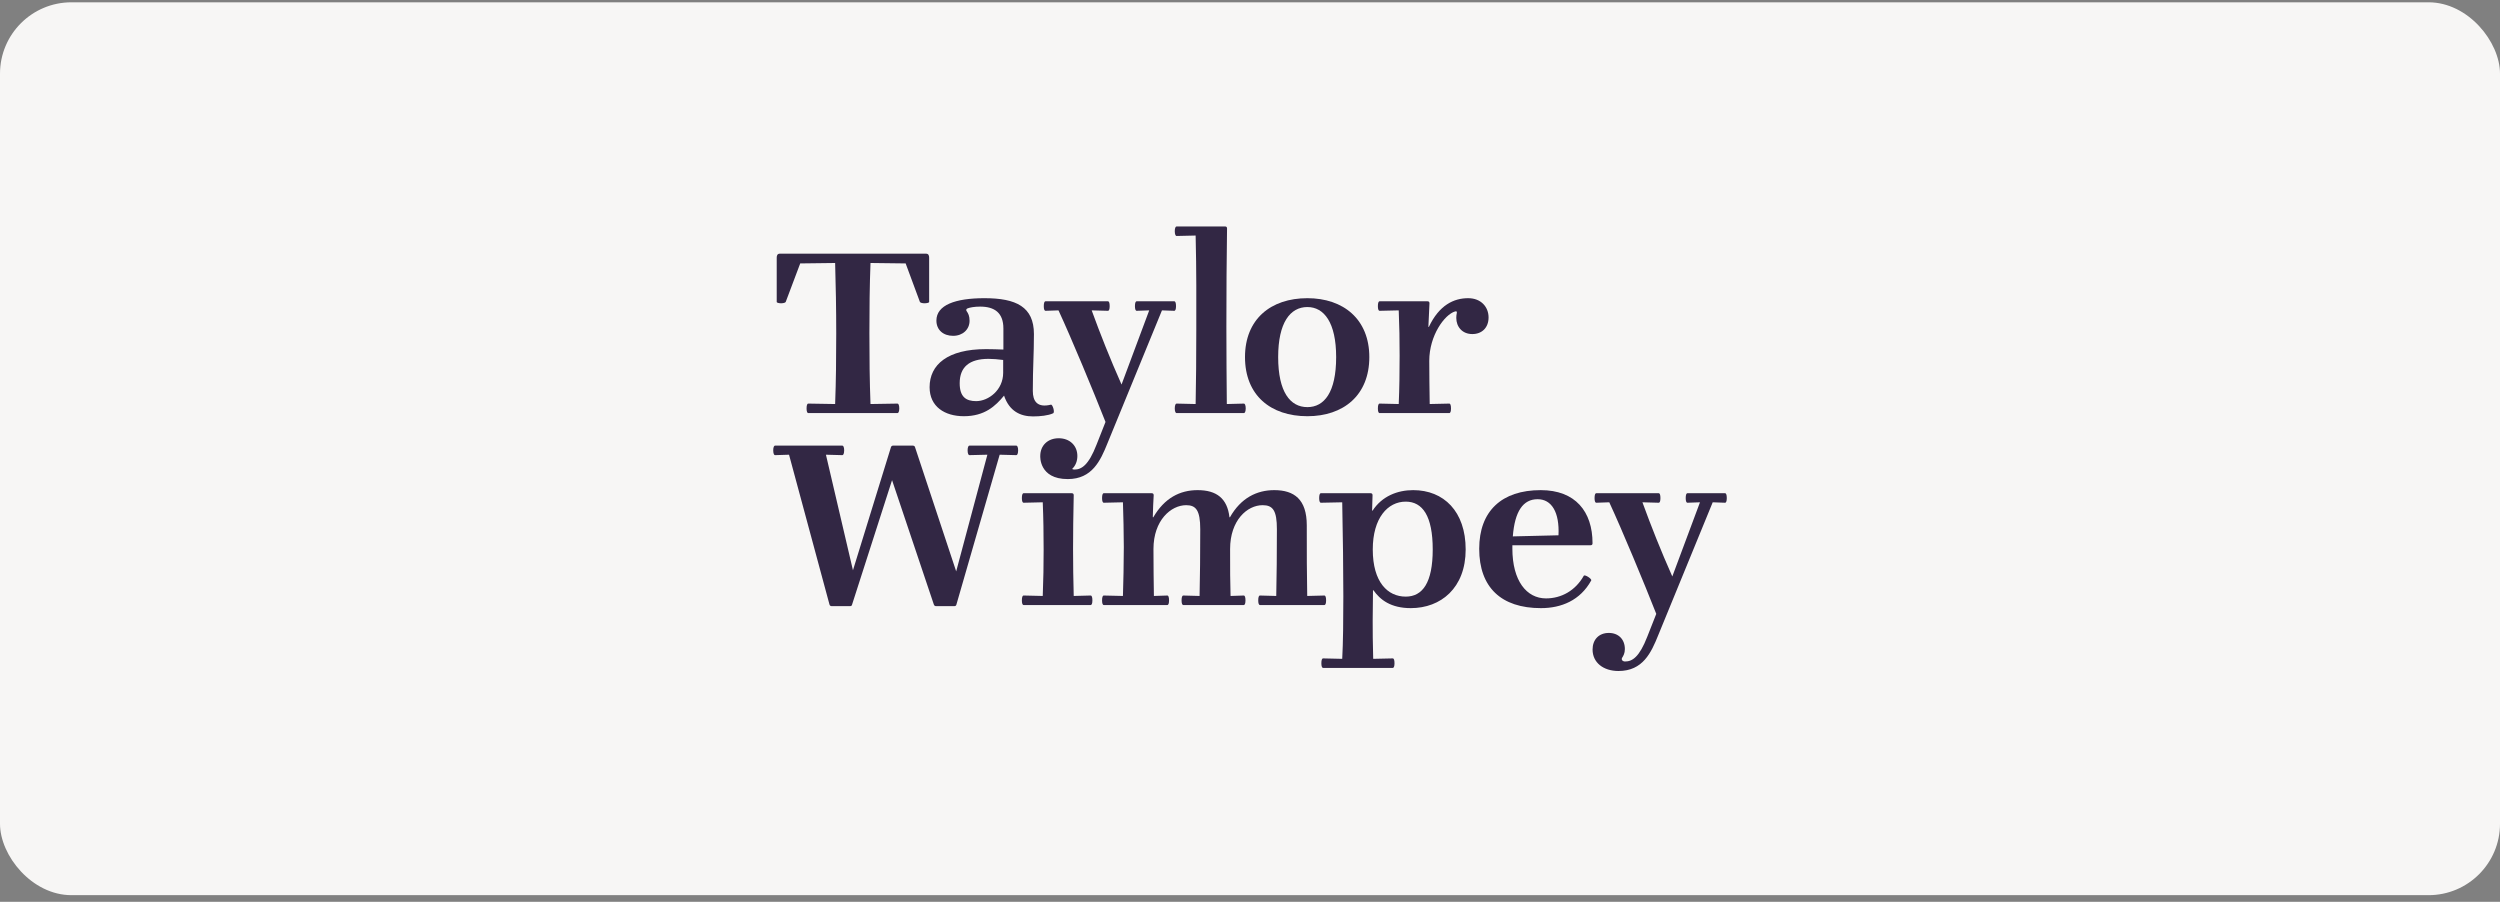
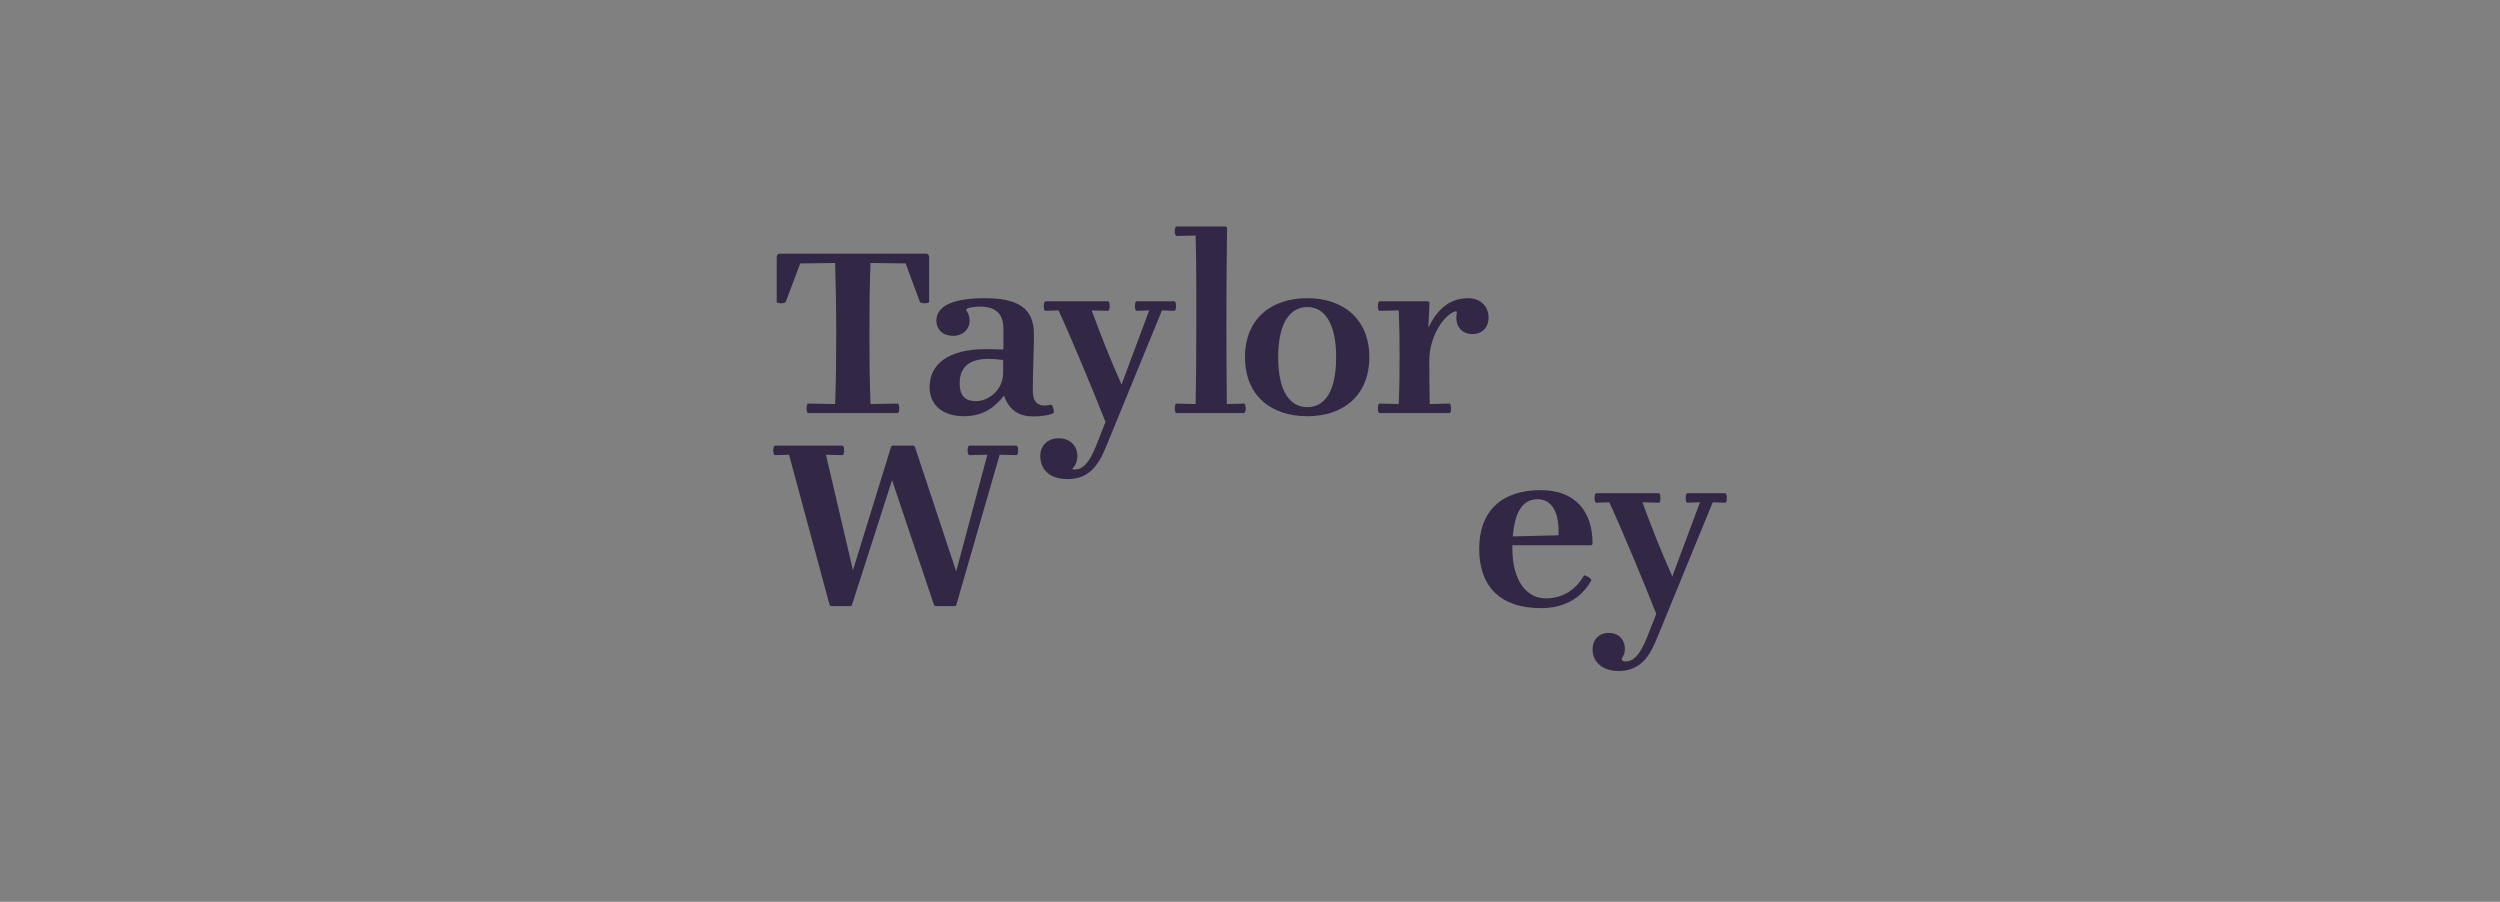
<svg xmlns="http://www.w3.org/2000/svg" width="280" height="101" viewBox="0 0 280 101" fill="none">
  <rect x="0" y="0" width="280" height="101" fill="#808080" stroke="none" />
-   <rect y="0.258" width="280" height="100" rx="8" fill="#F7F6F5" />
  <g clip-path="url(#clip0_933_50714)">
    <path d="M112.355 41.754C112.355 43.688 110.708 44.927 109.33 44.927C108.198 44.927 107.485 44.457 107.485 42.92C107.485 41.109 108.567 40.192 110.708 40.192C111.223 40.192 111.765 40.241 112.355 40.316V41.754ZM117.694 45.325C116.169 45.697 115.676 44.927 115.676 43.788C115.676 41.109 115.8 39.72 115.8 37.415C115.8 34.365 113.807 33.397 110.265 33.397C106.993 33.397 104.877 34.166 104.877 35.902C104.877 36.968 105.664 37.613 106.747 37.613C107.83 37.613 108.592 36.893 108.592 35.927C108.592 35.382 108.443 35.108 108.272 34.86C108.15 34.711 108.246 34.588 108.37 34.538C108.617 34.439 109.134 34.34 109.772 34.34C111.395 34.34 112.38 35.034 112.38 36.795V39.151C111.692 39.126 111.151 39.102 110.436 39.102C106.131 39.102 104.115 40.837 104.115 43.366C104.115 45.548 105.812 46.616 107.953 46.616C110.289 46.616 111.495 45.473 112.454 44.309C113.045 46.069 114.299 46.639 115.702 46.639C116.489 46.639 117.423 46.541 117.94 46.292C118.185 46.217 117.891 45.251 117.694 45.325Z" fill="#322744" />
    <path d="M103.72 28.412H87.335C87.041 28.412 86.992 28.662 86.992 28.859V33.819C86.992 33.919 87.287 33.969 87.483 33.969C87.68 33.969 87.951 33.919 87.999 33.819L89.624 29.504L93.535 29.455C93.609 32.009 93.658 34.588 93.658 37.34C93.658 40.117 93.632 42.696 93.535 45.251L90.533 45.201C90.411 45.201 90.336 45.374 90.336 45.746C90.336 46.094 90.411 46.267 90.533 46.267H100.523C100.62 46.267 100.719 46.094 100.719 45.746C100.719 45.374 100.62 45.201 100.523 45.201L97.496 45.251C97.398 42.696 97.373 40.093 97.373 37.315C97.373 34.563 97.398 32.009 97.496 29.455L101.432 29.504L103.031 33.819C103.08 33.919 103.35 33.969 103.547 33.969C103.744 33.969 104.064 33.919 104.064 33.819V28.859C104.064 28.662 104.015 28.412 103.72 28.412Z" fill="#322744" />
    <path d="M164.432 33.397C162.832 33.397 161.185 34.166 160.029 36.621L159.979 36.596L160.102 33.969C160.102 33.819 160.029 33.745 159.881 33.745H154.518C154.397 33.745 154.323 33.919 154.323 34.29C154.323 34.637 154.396 34.811 154.518 34.811L156.658 34.761C156.733 36.497 156.757 38.11 156.757 39.845C156.757 41.754 156.733 43.515 156.658 45.25L154.518 45.201C154.397 45.201 154.323 45.374 154.323 45.747C154.323 46.094 154.396 46.267 154.518 46.267H162.317C162.44 46.267 162.513 46.094 162.513 45.747C162.513 45.375 162.439 45.201 162.317 45.201L160.127 45.25C160.102 43.392 160.078 42.101 160.078 40.415C160.078 37.563 161.801 35.232 162.956 34.886C163.152 34.811 163.203 34.935 163.152 35.108C163.129 35.232 163.104 35.382 163.104 35.605C163.104 36.596 163.768 37.415 164.9 37.415C165.982 37.415 166.72 36.696 166.72 35.555C166.72 34.389 165.884 33.397 164.432 33.397Z" fill="#322744" />
    <path d="M146.427 45.598C144.508 45.598 143.155 43.911 143.155 39.994C143.155 36.124 144.508 34.389 146.427 34.389C148.296 34.389 149.649 36.124 149.649 39.994C149.649 43.937 148.321 45.598 146.427 45.598ZM146.427 33.397C142.318 33.397 139.44 35.753 139.44 39.994C139.44 44.283 142.318 46.616 146.427 46.616C150.46 46.616 153.364 44.283 153.364 39.994C153.364 35.753 150.46 33.397 146.427 33.397Z" fill="#322744" />
    <path d="M139.323 45.201L137.404 45.251C137.38 43.564 137.355 38.654 137.355 36.621C137.355 32.556 137.38 29.033 137.429 25.586C137.429 25.437 137.355 25.363 137.207 25.363H131.77C131.673 25.363 131.574 25.537 131.574 25.884C131.574 26.256 131.673 26.43 131.77 26.43L133.911 26.38C134.01 30.298 133.985 33.819 133.985 36.968C133.985 40.117 133.96 42.696 133.911 45.251L131.77 45.201C131.673 45.201 131.574 45.374 131.574 45.746C131.574 46.094 131.673 46.267 131.77 46.267H139.323C139.42 46.267 139.52 46.094 139.52 45.746C139.52 45.374 139.42 45.201 139.323 45.201Z" fill="#322744" />
    <path d="M131.714 34.29C131.714 33.919 131.639 33.745 131.517 33.745H127.311C127.187 33.745 127.113 33.919 127.113 34.29C127.113 34.637 127.187 34.811 127.311 34.811L128.712 34.761L125.613 43.069C124.334 40.192 123.252 37.464 122.268 34.761L124.088 34.811C124.21 34.811 124.284 34.637 124.284 34.29C124.284 33.919 124.21 33.745 124.088 33.745H117.101C116.978 33.745 116.904 33.919 116.904 34.29C116.904 34.637 116.977 34.811 117.101 34.811L118.552 34.761C119.979 37.836 122.463 43.813 123.817 47.259L122.808 49.813C121.923 52.095 121.137 52.592 120.324 52.592C120.212 52.592 120.134 52.559 120.077 52.523C120.448 52.17 120.665 51.666 120.665 51.069C120.665 49.902 119.805 49.084 118.576 49.084C117.344 49.084 116.509 49.902 116.509 51.069C116.509 51.069 116.344 53.657 119.586 53.657C122.317 53.657 123.252 51.599 124.039 49.641L130.14 34.761L131.517 34.811C131.639 34.811 131.714 34.637 131.714 34.29Z" fill="#322744" />
    <path d="M110.586 50.927L108.569 50.976C108.471 50.976 108.372 50.803 108.372 50.431C108.372 50.083 108.471 49.909 108.569 49.909H113.834C113.931 49.909 114.031 50.083 114.031 50.431C114.031 50.803 113.931 50.976 113.834 50.976L111.963 50.927L107.117 67.714C107.092 67.814 107.02 67.888 106.895 67.888H104.831C104.731 67.888 104.634 67.839 104.585 67.69L99.91 53.778L95.432 67.714C95.408 67.814 95.358 67.888 95.211 67.888H93.145C93.022 67.888 92.923 67.814 92.898 67.69L88.372 50.927L86.797 50.977C86.7 50.977 86.601 50.803 86.601 50.431C86.601 50.083 86.7 49.91 86.797 49.91H94.349C94.448 49.91 94.547 50.083 94.547 50.431C94.547 50.803 94.448 50.977 94.349 50.977L92.504 50.927L95.531 63.871L99.787 50.083C99.811 49.985 99.91 49.91 100.008 49.91H102.245C102.37 49.91 102.467 49.985 102.491 50.107L107.092 63.994L110.586 50.927Z" fill="#322744" />
-     <path d="M120.257 55.464C120.208 57.672 120.183 59.681 120.183 61.491C120.183 63.3 120.208 64.863 120.257 66.747L122.152 66.697C122.273 66.697 122.348 66.871 122.348 67.243C122.348 67.591 122.273 67.764 122.152 67.764H114.647C114.525 67.764 114.45 67.59 114.45 67.243C114.45 66.871 114.525 66.697 114.647 66.697L116.788 66.747C116.862 64.863 116.887 63.3 116.887 61.564C116.887 59.828 116.862 57.993 116.788 56.257L114.647 56.307C114.525 56.307 114.45 56.134 114.45 55.787C114.45 55.415 114.525 55.24 114.647 55.24H120.035C120.183 55.24 120.257 55.315 120.257 55.464Z" fill="#322744" />
-     <path d="M137.749 57.944C138.978 55.761 140.774 54.895 142.718 54.895C144.956 54.895 146.359 55.935 146.359 58.836C146.359 61.837 146.359 64.416 146.409 66.747L148.327 66.698C148.45 66.698 148.524 66.871 148.524 67.244C148.524 67.59 148.45 67.764 148.327 67.764H141.118C140.996 67.764 140.922 67.59 140.922 67.244C140.922 66.871 140.996 66.698 141.118 66.698L142.94 66.747C142.989 64.416 143.012 62.11 143.012 59.282C143.012 57.175 142.57 56.58 141.413 56.58C139.691 56.58 137.772 58.266 137.772 61.491C137.772 64.49 137.772 64.416 137.823 66.747L139.298 66.698C139.421 66.698 139.494 66.871 139.494 67.244C139.494 67.59 139.42 67.764 139.298 67.764H132.534C132.41 67.764 132.336 67.59 132.336 67.244C132.336 66.871 132.41 66.698 132.534 66.698L134.353 66.747C134.403 64.416 134.428 62.11 134.428 59.282C134.428 57.126 133.935 56.58 132.854 56.58C131.155 56.58 129.188 58.266 129.188 61.491C129.188 63.721 129.213 64.937 129.237 66.747L130.739 66.698C130.861 66.698 130.933 66.871 130.933 67.244C130.933 67.59 130.861 67.764 130.739 67.764H123.628C123.504 67.764 123.432 67.59 123.432 67.244C123.432 66.871 123.504 66.698 123.628 66.698L125.769 66.747C125.816 65.086 125.867 63.251 125.867 61.267C125.867 59.531 125.816 57.894 125.769 56.257L123.628 56.307C123.504 56.307 123.432 56.134 123.432 55.787C123.432 55.414 123.504 55.24 123.628 55.24H128.991C129.137 55.24 129.213 55.314 129.213 55.464C129.163 56.133 129.137 57.126 129.114 57.919L129.163 57.944C130.417 55.787 132.139 54.895 134.131 54.895C136.272 54.895 137.455 55.836 137.698 57.919L137.749 57.944Z" fill="#322744" />
-     <path d="M153.75 61.54C153.75 65.209 155.423 66.821 157.441 66.821C159.334 66.821 160.465 65.259 160.465 61.54C160.465 57.796 159.334 56.183 157.441 56.183C155.423 56.183 153.75 58.019 153.75 61.54ZM153.775 66.128C153.75 68.433 153.701 70.269 153.798 73.789L155.988 73.74C156.111 73.74 156.184 73.913 156.184 74.285C156.184 74.632 156.111 74.805 155.988 74.805H148.19C148.068 74.805 147.993 74.632 147.993 74.285C147.993 73.913 148.068 73.74 148.19 73.74L150.329 73.789C150.429 71.98 150.454 69.35 150.454 66.772C150.454 63.82 150.404 60.101 150.329 56.258L147.944 56.307C147.821 56.307 147.747 56.133 147.747 55.787C147.747 55.414 147.821 55.24 147.944 55.24H153.504C153.65 55.24 153.725 55.315 153.725 55.463L153.676 57.175L153.725 57.2C154.783 55.564 156.529 54.895 158.275 54.895C161.695 54.895 164.155 57.274 164.155 61.54C164.155 65.854 161.376 68.111 158.006 68.111C155.768 68.111 154.562 67.169 153.824 66.102L153.775 66.128Z" fill="#322744" />
    <path d="M174.551 59.953C174.675 57.374 173.788 55.911 172.214 55.911C170.591 55.911 169.656 57.249 169.435 60.076L174.551 59.953ZM169.386 61.068V61.44C169.386 65.06 170.985 67.021 173.149 67.021C174.872 67.021 176.446 66.152 177.38 64.49C177.479 64.293 178.315 64.837 178.217 65.011C176.987 67.244 174.872 68.111 172.584 68.111C168.13 68.111 165.671 65.779 165.671 61.465C165.671 57.225 168.205 54.895 172.559 54.895C176.446 54.895 178.364 57.299 178.364 60.845C178.364 60.994 178.292 61.068 178.143 61.068L169.386 61.068Z" fill="#322744" />
    <path d="M185.502 68.755C184.149 65.309 181.666 59.333 180.238 56.257L178.787 56.307C178.664 56.307 178.591 56.133 178.591 55.787C178.591 55.415 178.665 55.24 178.787 55.24H185.774C185.896 55.24 185.969 55.415 185.969 55.787C185.969 56.134 185.896 56.307 185.774 56.307L183.952 56.257C184.936 58.961 186.02 61.688 187.298 64.565L190.398 56.257L188.996 56.307C188.873 56.307 188.799 56.133 188.799 55.787C188.799 55.415 188.873 55.24 188.996 55.24H193.204C193.326 55.24 193.4 55.415 193.4 55.787C193.4 56.134 193.326 56.307 193.204 56.307L191.824 56.257L185.724 71.136C184.936 73.094 184.002 75.152 181.27 75.152C179.575 75.152 178.368 74.21 178.368 72.747C178.368 71.657 179.057 70.888 180.189 70.888C181.27 70.888 181.985 71.607 181.985 72.697C181.985 73.169 181.812 73.466 181.666 73.689C181.616 73.789 181.64 73.889 181.69 73.963C181.74 74.012 181.837 74.087 182.009 74.087C182.821 74.087 183.608 73.591 184.495 71.309L185.502 68.755Z" fill="#322744" />
  </g>
  <defs>
    <clipPath id="clip0_933_50714">
      <rect width="108" height="51" fill="white" transform="translate(86 24.758)" />
    </clipPath>
  </defs>
</svg>